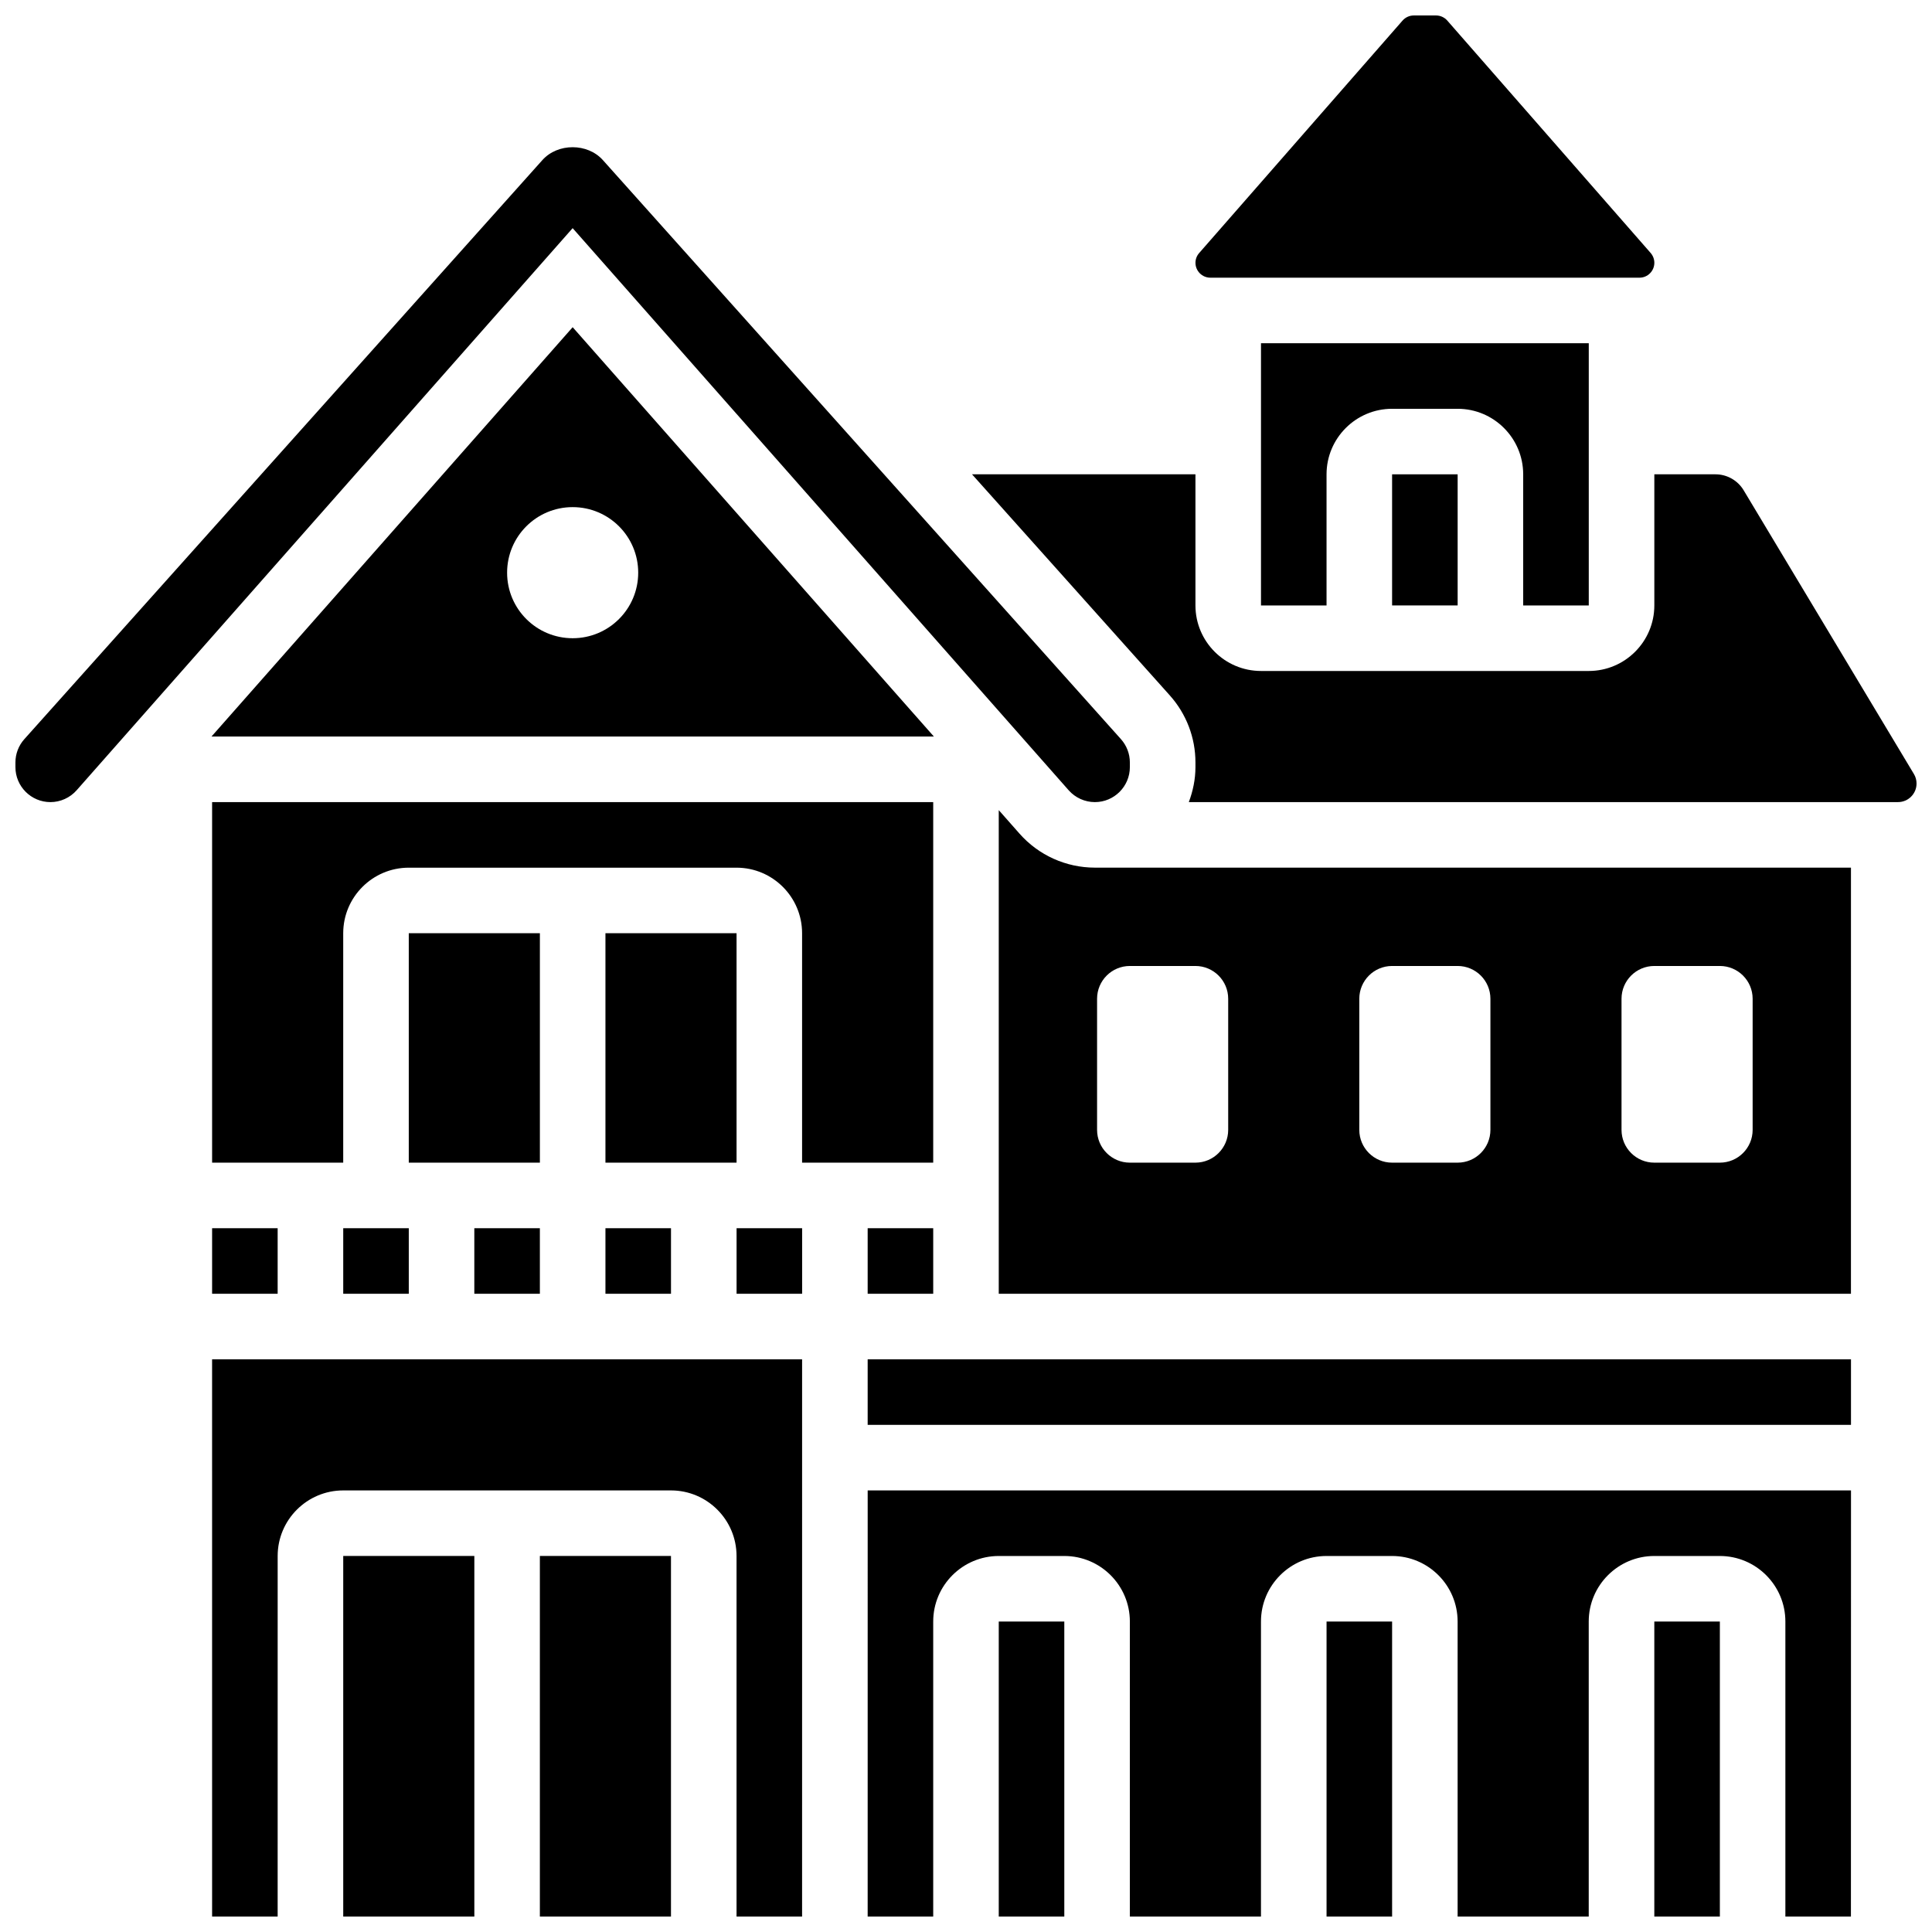
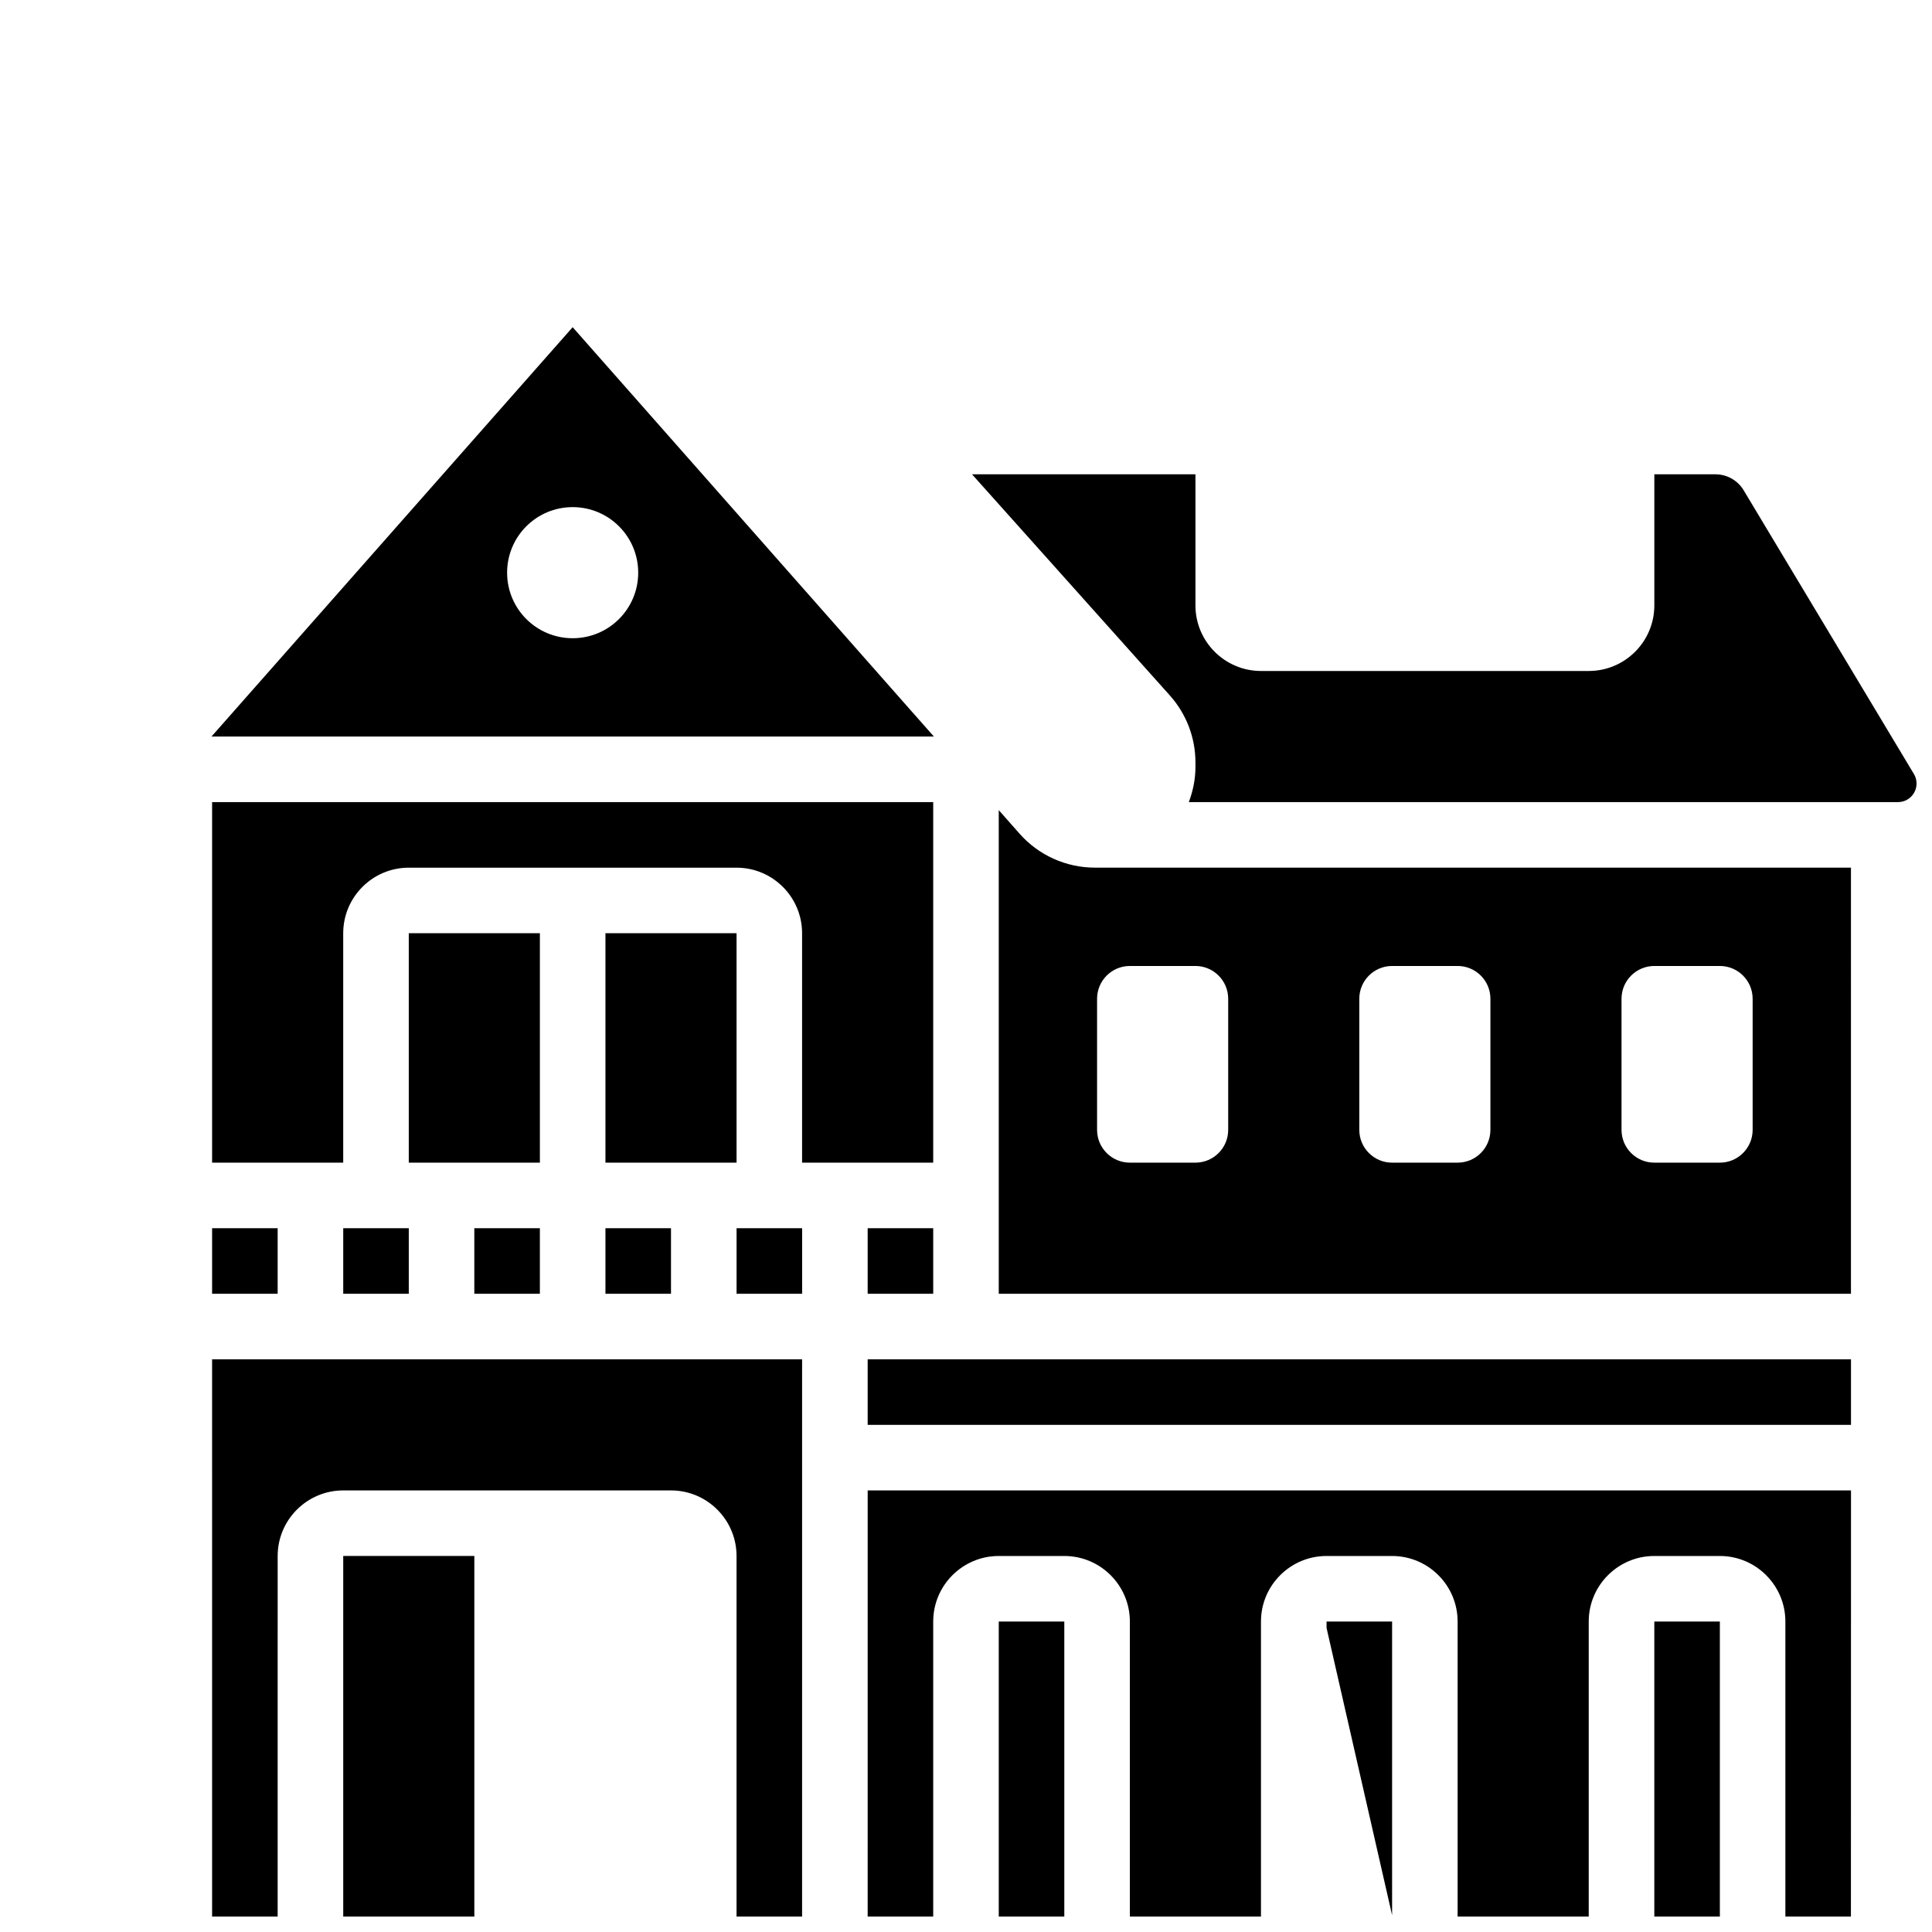
<svg xmlns="http://www.w3.org/2000/svg" width="800px" height="800px" version="1.1" viewBox="144 144 512 512">
  <defs>
    <clipPath id="j">
      <path d="m287 556h35v95.902h-35z" />
    </clipPath>
    <clipPath id="h">
      <path d="m200 504h157v147.9h-157z" />
    </clipPath>
    <clipPath id="g">
      <path d="m234 556h36v95.902h-36z" />
    </clipPath>
    <clipPath id="f">
      <path d="m460 148.09h123v69.906h-123z" />
    </clipPath>
    <clipPath id="e">
-       <path d="m148.09 183h295.91v174h-295.91z" />
-     </clipPath>
+       </clipPath>
    <clipPath id="d">
      <path d="m373 538h262v113.9h-262z" />
    </clipPath>
    <clipPath id="c">
      <path d="m582 573h18v78.902h-18z" />
    </clipPath>
    <clipPath id="b">
      <path d="m401 269h250.9v88h-250.9z" />
    </clipPath>
    <clipPath id="a">
      <path d="m408 573h19v78.902h-19z" />
    </clipPath>
    <clipPath id="i">
-       <path d="m495 573h18v78.902h-18z" />
+       <path d="m495 573h18v78.902z" />
    </clipPath>
  </defs>
  <path d="m269.7 469.49h17.371v17.371h-17.371z" />
  <path d="m234.96 469.49h17.371v17.371h-17.371z" />
  <g clip-path="url(#j)">
-     <path d="m287.07 556.35h34.746v95.551h-34.746z" />
-   </g>
+     </g>
  <g clip-path="url(#h)">
    <path d="m200.21 651.9h17.371l0.004-95.551c0-9.582 7.793-17.371 17.371-17.371h86.863c9.582 0 17.371 7.793 17.371 17.371v95.551h17.371l0.004-147.67h-156.36z" />
  </g>
  <path d="m252.33 391.31h34.746v60.805h-34.746z" />
  <g clip-path="url(#g)">
    <path d="m234.96 556.35h34.746v95.551h-34.746z" />
  </g>
  <path d="m304.45 469.49h17.371v17.371h-17.371z" />
-   <path d="m512.92 269.7h17.371v34.746h-17.371z" />
  <path d="m200.21 469.49h17.371v17.371h-17.371z" />
  <g clip-path="url(#f)">
-     <path d="m464.75 217.59h113.73c2.164 0 3.938-1.773 3.938-3.945 0-0.957-0.348-1.875-0.973-2.598l-53.906-61.605c-0.75-0.848-1.836-1.344-2.973-1.344h-5.906c-1.137 0-2.215 0.496-2.973 1.355l-53.898 61.605c-0.633 0.711-0.98 1.641-0.98 2.586 0 2.172 1.77 3.945 3.941 3.945z" />
-   </g>
-   <path d="m565.04 304.45v-69.492h-86.863v69.492h17.371v-34.746c0-9.582 7.793-17.371 17.371-17.371h17.371c9.582 0 17.371 7.793 17.371 17.371v34.746z" />
+     </g>
  <path d="m295.76 230.71-95.715 108.48h191.44zm0 82.426c-9.598 0-17.371-7.773-17.371-17.371s7.773-17.371 17.371-17.371c9.598 0 17.371 7.773 17.371 17.371 0.004 9.594-7.773 17.371-17.371 17.371z" />
  <g clip-path="url(#e)">
    <path d="m427.21 353.43c1.762 1.988 4.293 3.137 6.949 3.137 5.106 0 9.266-4.16 9.266-9.27v-1.242c0-2.285-0.844-4.473-2.363-6.176l-137.3-153.46c-4.074-4.543-11.945-4.543-16.02 0l-137.29 153.46c-1.52 1.695-2.363 3.894-2.363 6.176v1.242c0 5.109 4.16 9.27 9.27 9.27 2.656 0 5.188-1.148 6.949-3.137l131.45-148.97z" />
  </g>
  <path d="m373.94 469.49h17.371v17.371h-17.371z" />
  <g clip-path="url(#d)">
    <path d="m373.94 651.9h17.371v-78.176c0-9.582 7.793-17.371 17.371-17.371h17.371c9.582 0 17.371 7.793 17.371 17.371v78.176h34.746v-78.176c0-9.582 7.793-17.371 17.371-17.371h17.371c9.582 0 17.371 7.793 17.371 17.371v78.176h34.746v-78.176c0-9.582 7.793-17.371 17.371-17.371h17.371c9.582 0 17.371 7.793 17.371 17.371v78.176h17.371l0.02-112.92h-260.59z" />
  </g>
  <path d="m373.94 504.23h260.59v17.371h-260.59z" />
  <g clip-path="url(#c)">
    <path d="m582.41 573.73h17.371v78.176h-17.371z" />
  </g>
  <g clip-path="url(#b)">
    <path d="m651.2 349.11-45.117-75.188c-1.562-2.606-4.414-4.223-7.445-4.223h-16.223v34.746c0 9.582-7.793 17.371-17.371 17.371h-86.867c-9.582 0-17.371-7.793-17.371-17.371v-34.746h-59.207l52.414 58.59c4.375 4.891 6.793 11.195 6.793 17.762v1.242c0 3.273-0.676 6.375-1.754 9.27h187.94c2.707 0 4.914-2.207 4.914-4.918 0-0.895-0.242-1.77-0.703-2.535z" />
  </g>
  <path d="m414.18 364.92-5.5-6.227v128.17h225.84l0.004-112.93h-200.37c-7.641 0-14.922-3.281-19.977-9.016zm159.54 43.762c0-4.793 3.891-8.688 8.688-8.688h17.371c4.793 0 8.688 3.891 8.688 8.688v34.746c0 4.793-3.891 8.688-8.688 8.688h-17.371c-4.793 0-8.688-3.891-8.688-8.688zm-69.492 0c0-4.793 3.891-8.688 8.688-8.688h17.371c4.793 0 8.688 3.891 8.688 8.688v34.746c0 4.793-3.891 8.688-8.688 8.688h-17.371c-4.793 0-8.688-3.891-8.688-8.688zm-69.492 0c0-4.793 3.891-8.688 8.688-8.688h17.371c4.793 0 8.688 3.891 8.688 8.688v34.746c0 4.793-3.891 8.688-8.688 8.688h-17.371c-4.793 0-8.688-3.891-8.688-8.688z" />
  <g clip-path="url(#a)">
    <path d="m408.68 573.73h17.371v78.176h-17.371z" />
  </g>
  <g clip-path="url(#i)">
    <path d="m495.55 573.73h17.371v78.176h-17.371z" />
  </g>
  <path d="m391.31 452.12v-95.551h-191.1v95.551h34.746v-60.805c0-9.582 7.793-17.371 17.371-17.371h86.863c9.582 0 17.371 7.793 17.371 17.371v60.805z" />
  <path d="m339.2 469.49h17.371v17.371h-17.371z" />
  <path d="m304.45 391.31h34.746v60.805h-34.746z" />
</svg>